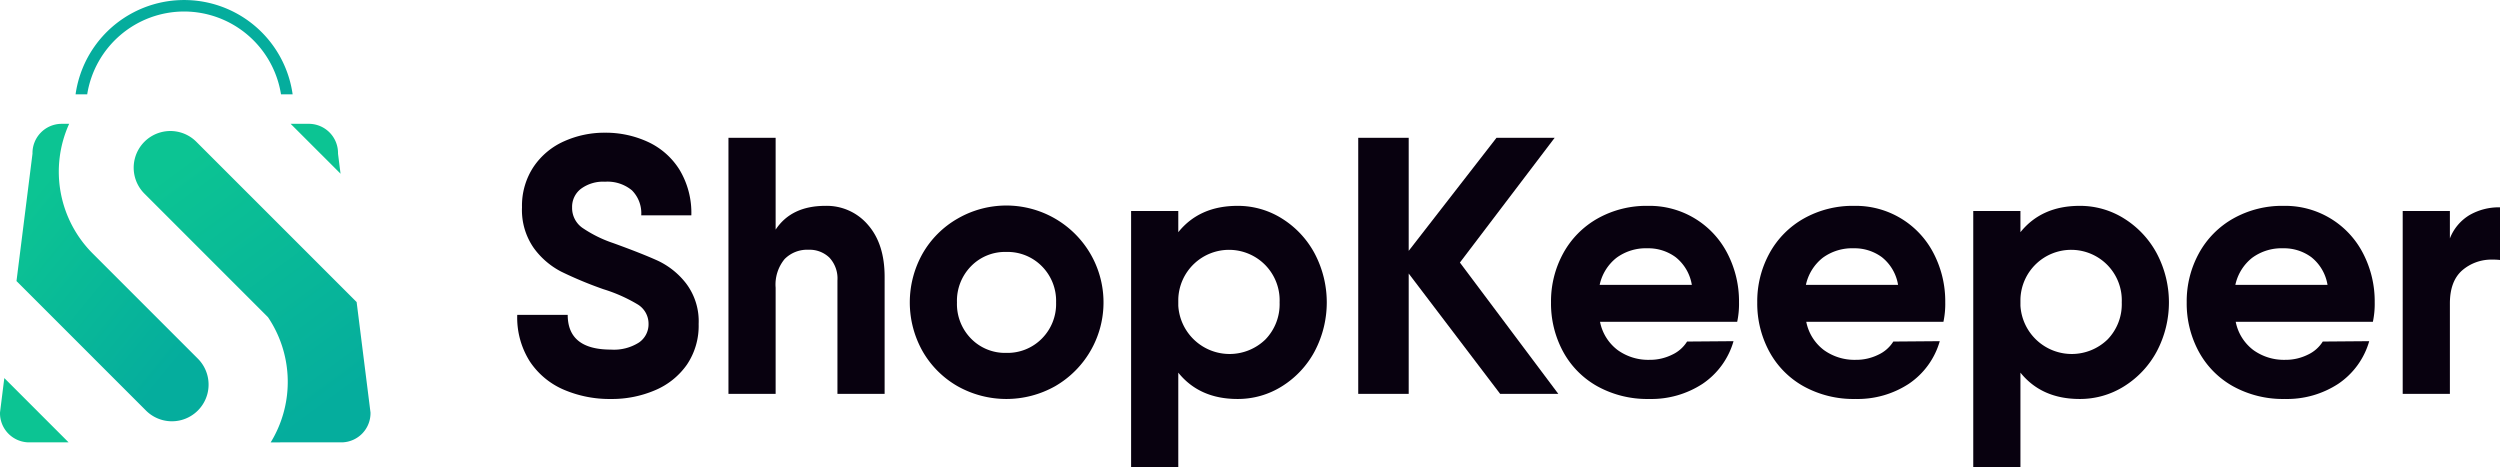
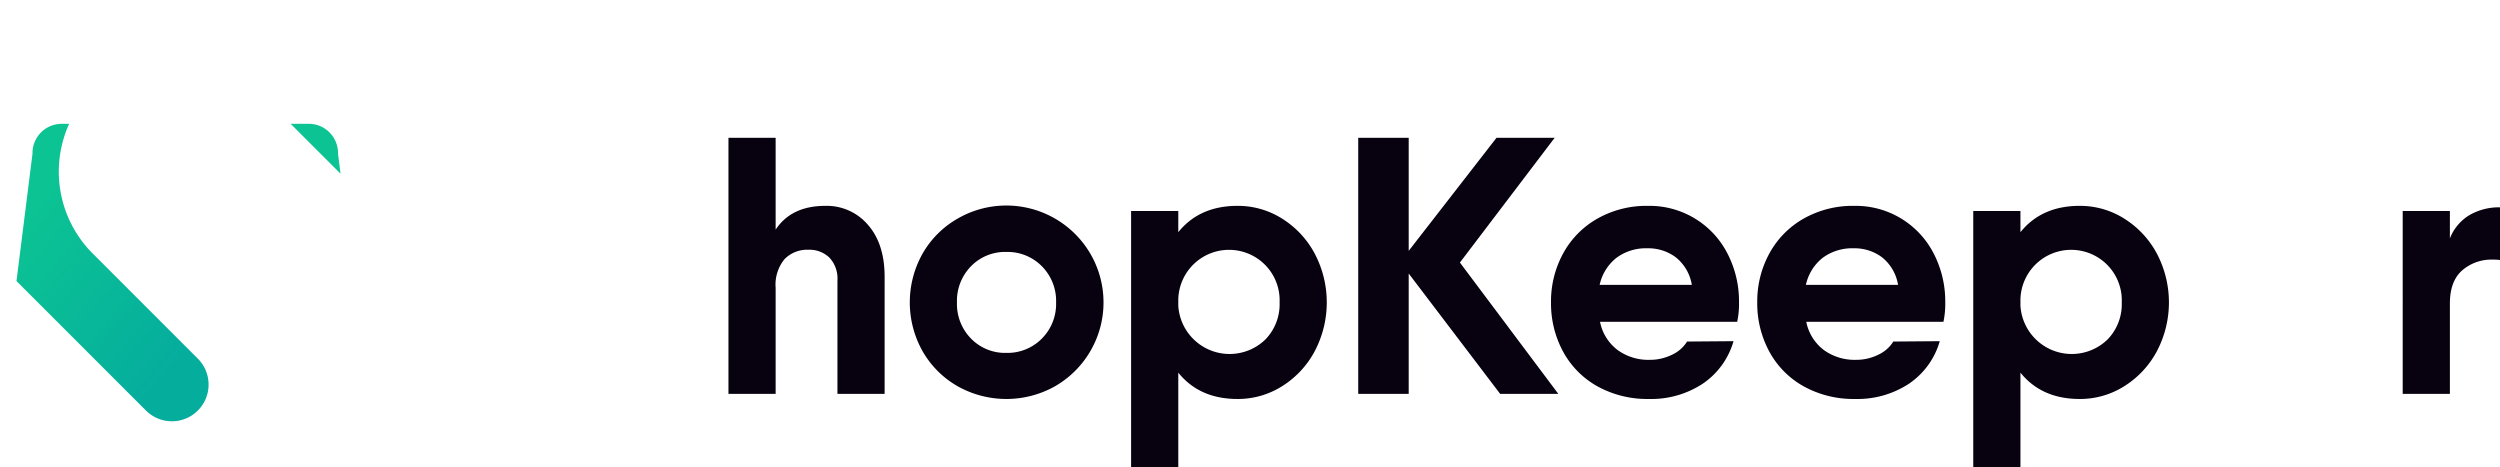
<svg xmlns="http://www.w3.org/2000/svg" xmlns:xlink="http://www.w3.org/1999/xlink" viewBox="0 0 440.078 82.207">
  <defs>
    <linearGradient id="linear-gradient" x1="4.765" y1="35.479" x2="34.582" y2="59.837" gradientUnits="userSpaceOnUse">
      <stop offset="0" stop-color="#0cc493" />
      <stop offset="1" stop-color="#05ad9d" />
    </linearGradient>
    <linearGradient id="linear-gradient-2" x1="29.367" y1="30.354" x2="59.019" y2="70.7" xlink:href="#linear-gradient" />
  </defs>
  <g id="Layer_2" data-name="Layer 2">
    <g id="Layer_2-2" data-name="Layer 2">
-       <path d="M32.41,2.026A17.292,17.292,0,0,1,49.466,16.61H51.513a19.293,19.293,0,0,0-38.21,0h2.047A17.293,17.293,0,0,1,32.41,2.026Z" style="fill:#05ad9d" />
      <path d="M16.322,44.629a20.374,20.374,0,0,1-4.149-22.831H10.755a5.145,5.145,0,0,0-5.035,5.248L2.903,49.477,25.693,72.267a6.458,6.458,0,1,0,9.133-9.133Z" style="fill:url(#linear-gradient)" />
      <path d="M59.947,30.581l-.446-3.536a5.145,5.145,0,0,0-5.035-5.248H51.163Z" style="fill:#0cc493" />
-       <path d="M0,72.622A5.141,5.141,0,0,0,5.03,77.87h7.046L.76,66.553Z" style="fill:#0cc493" />
-       <path d="M62.779,53.175,34.568,24.964l-.01-.01a6.458,6.458,0,0,0-9.133,9.133l21.752,21.752a20.372,20.372,0,0,1,1.165,20.81c-.213.415-.446.821-.694,1.221H60.185a5.145,5.145,0,0,0,5.035-5.248Z" style="fill:url(#linear-gradient-2)" />
-       <path d="M99.227,68.59a13.591,13.591,0,0,1-5.956-4.958A14.423,14.423,0,0,1,91.05,55.424h8.885q0,6.117,7.597,6.116a8.198,8.198,0,0,0,4.958-1.256,3.886,3.886,0,0,0,1.674-3.251,3.971,3.971,0,0,0-1.964-3.477,27.38,27.38,0,0,0-5.955-2.639,68.622,68.622,0,0,1-7.436-3.091,13.809,13.809,0,0,1-4.861-4.185,11.655,11.655,0,0,1-2.06-7.146A12.384,12.384,0,0,1,93.915,29.38a12.662,12.662,0,0,1,5.377-4.507,17.313,17.313,0,0,1,7.211-1.513,17.718,17.718,0,0,1,7.532,1.61,12.933,12.933,0,0,1,5.569,4.893,14.685,14.685,0,0,1,2.093,8.048h-8.82a5.703,5.703,0,0,0-1.642-4.41,6.744,6.744,0,0,0-4.732-1.513,6.554,6.554,0,0,0-4.25,1.256,3.996,3.996,0,0,0-1.545,3.251,4.281,4.281,0,0,0,1.803,3.606,22.204,22.204,0,0,0,5.472,2.704q5.149,1.868,7.887,3.123a13.616,13.616,0,0,1,4.925,3.992,11.047,11.047,0,0,1,2.189,7.115,12.202,12.202,0,0,1-2.06,7.146,12.983,12.983,0,0,1-5.601,4.507,19.276,19.276,0,0,1-7.791,1.545A20.413,20.413,0,0,1,99.227,68.59Z" style="fill:#08010f" />
      <path d="M152.792,39.585q2.928,3.349,2.929,9.142V69.33h-8.305V49.372A5.379,5.379,0,0,0,146,45.348a5.028,5.028,0,0,0-3.67-1.384,5.576,5.576,0,0,0-4.217,1.642,7.059,7.059,0,0,0-1.577,5.054V69.33h-8.305V24.262h8.305v16.16q2.768-4.184,8.756-4.185A9.523,9.523,0,0,1,152.792,39.585Z" style="fill:#08010f" />
      <path d="M168.553,67.978a16.555,16.555,0,0,1-6.148-6.148,17.521,17.521,0,0,1,0-17.19,16.57,16.57,0,0,1,6.148-6.148,17.133,17.133,0,0,1,23.371,6.148,17.027,17.027,0,0,1-6.18,23.339,17.517,17.517,0,0,1-17.191,0Zm14.841-8.37a8.636,8.636,0,0,0,2.511-6.374,8.636,8.636,0,0,0-2.511-6.374,8.48,8.48,0,0,0-6.246-2.511,8.369,8.369,0,0,0-6.213,2.511,8.694,8.694,0,0,0-2.479,6.374,8.694,8.694,0,0,0,2.479,6.374,8.369,8.369,0,0,0,6.213,2.511A8.48,8.48,0,0,0,183.394,59.608Z" style="fill:#08010f" />
      <path d="M225.699,38.491a16.315,16.315,0,0,1,5.73,6.148,18.45,18.45,0,0,1,0,17.191,16.3,16.3,0,0,1-5.73,6.148,14.544,14.544,0,0,1-7.854,2.254q-6.697,0-10.43-4.636V82.207h-8.306V37.139h8.306V40.873q3.732-4.636,10.43-4.636A14.544,14.544,0,0,1,225.699,38.491Zm-2.961,21.279a8.906,8.906,0,0,0,2.511-6.535,8.882,8.882,0,0,0-2.511-6.567,8.937,8.937,0,0,0-15.323,5.987v1.159a9.049,9.049,0,0,0,15.323,5.955Z" style="fill:#08010f" />
      <path d="M264.072,69.33,247.976,48.148V69.33h-8.885V24.262h8.885V44.157L263.427,24.262h10.238L256.989,46.217l17.32,23.114Z" style="fill:#08010f" />
      <path d="M284.776,61.636a9.221,9.221,0,0,0,5.569,1.706,8.798,8.798,0,0,0,3.993-.901,6.133,6.133,0,0,0,2.639-2.318l8.177-.065a13.529,13.529,0,0,1-5.44,7.5,16.467,16.467,0,0,1-9.433,2.672,18.113,18.113,0,0,1-9.077-2.221,15.352,15.352,0,0,1-6.052-6.117,17.774,17.774,0,0,1-2.125-8.659,17.571,17.571,0,0,1,2.157-8.659,15.643,15.643,0,0,1,6.052-6.116,17.547,17.547,0,0,1,8.853-2.221,15.411,15.411,0,0,1,14.004,8.402,18.335,18.335,0,0,1,2.028,8.595,15.132,15.132,0,0,1-.321,3.412H281.654A8.217,8.217,0,0,0,284.776,61.636Zm13.039-11.492a7.835,7.835,0,0,0-2.834-4.861,8.091,8.091,0,0,0-4.958-1.577,8.744,8.744,0,0,0-5.472,1.674,8.289,8.289,0,0,0-2.961,4.764Z" style="fill:#08010f" />
      <path d="M321.081,61.636a9.219,9.219,0,0,0,5.569,1.706,8.794,8.794,0,0,0,3.992-.901,6.14,6.14,0,0,0,2.64-2.318l8.176-.065a13.521,13.521,0,0,1-5.44,7.5,16.465,16.465,0,0,1-9.432,2.672,18.119,18.119,0,0,1-9.078-2.221,15.353,15.353,0,0,1-6.052-6.117,17.775,17.775,0,0,1-2.125-8.659,17.562,17.562,0,0,1,2.157-8.659,15.633,15.633,0,0,1,6.052-6.116,17.546,17.546,0,0,1,8.853-2.221,15.411,15.411,0,0,1,14.004,8.402,18.335,18.335,0,0,1,2.028,8.595,15.127,15.127,0,0,1-.321,3.412H317.959A8.221,8.221,0,0,0,321.081,61.636Zm13.038-11.492a7.835,7.835,0,0,0-2.833-4.861,8.092,8.092,0,0,0-4.958-1.577,8.745,8.745,0,0,0-5.472,1.674,8.296,8.296,0,0,0-2.961,4.764Z" style="fill:#08010f" />
      <path d="M373.945,38.491a16.316,16.316,0,0,1,5.73,6.148,18.451,18.451,0,0,1,0,17.191,16.302,16.302,0,0,1-5.73,6.148,14.545,14.545,0,0,1-7.855,2.254q-6.697,0-10.43-4.636V82.207h-8.306V37.139H355.66V40.873q3.733-4.636,10.43-4.636A14.545,14.545,0,0,1,373.945,38.491Zm-2.961,21.279a8.906,8.906,0,0,0,2.511-6.535,8.882,8.882,0,0,0-2.511-6.567A8.937,8.937,0,0,0,355.66,52.655v1.159a9.049,9.049,0,0,0,15.323,5.955Z" style="fill:#08010f" />
-       <path d="M396.678,61.636a9.219,9.219,0,0,0,5.569,1.706,8.794,8.794,0,0,0,3.992-.901,6.14,6.14,0,0,0,2.64-2.318l8.176-.065a13.521,13.521,0,0,1-5.44,7.5,16.465,16.465,0,0,1-9.432,2.672,18.119,18.119,0,0,1-9.078-2.221,15.353,15.353,0,0,1-6.052-6.117,17.775,17.775,0,0,1-2.125-8.659,17.562,17.562,0,0,1,2.157-8.659,15.633,15.633,0,0,1,6.052-6.116,17.546,17.546,0,0,1,8.853-2.221,15.411,15.411,0,0,1,14.004,8.402,18.335,18.335,0,0,1,2.028,8.595,15.127,15.127,0,0,1-.321,3.412H393.556A8.222,8.222,0,0,0,396.678,61.636Zm13.038-11.492a7.835,7.835,0,0,0-2.833-4.861,8.092,8.092,0,0,0-4.958-1.577,8.745,8.745,0,0,0-5.472,1.674,8.296,8.296,0,0,0-2.961,4.764Z" style="fill:#08010f" />
      <path d="M434.734,37.847a10.406,10.406,0,0,1,5.344-1.352v9.271a9.836,9.836,0,0,0-1.287-.064,7.842,7.842,0,0,0-5.377,1.899q-2.158,1.9-2.157,5.827V69.33h-8.306V37.139h8.306v4.829A8.3,8.3,0,0,1,434.734,37.847Z" style="fill:#08010f" />
    </g>
  </g>
</svg>